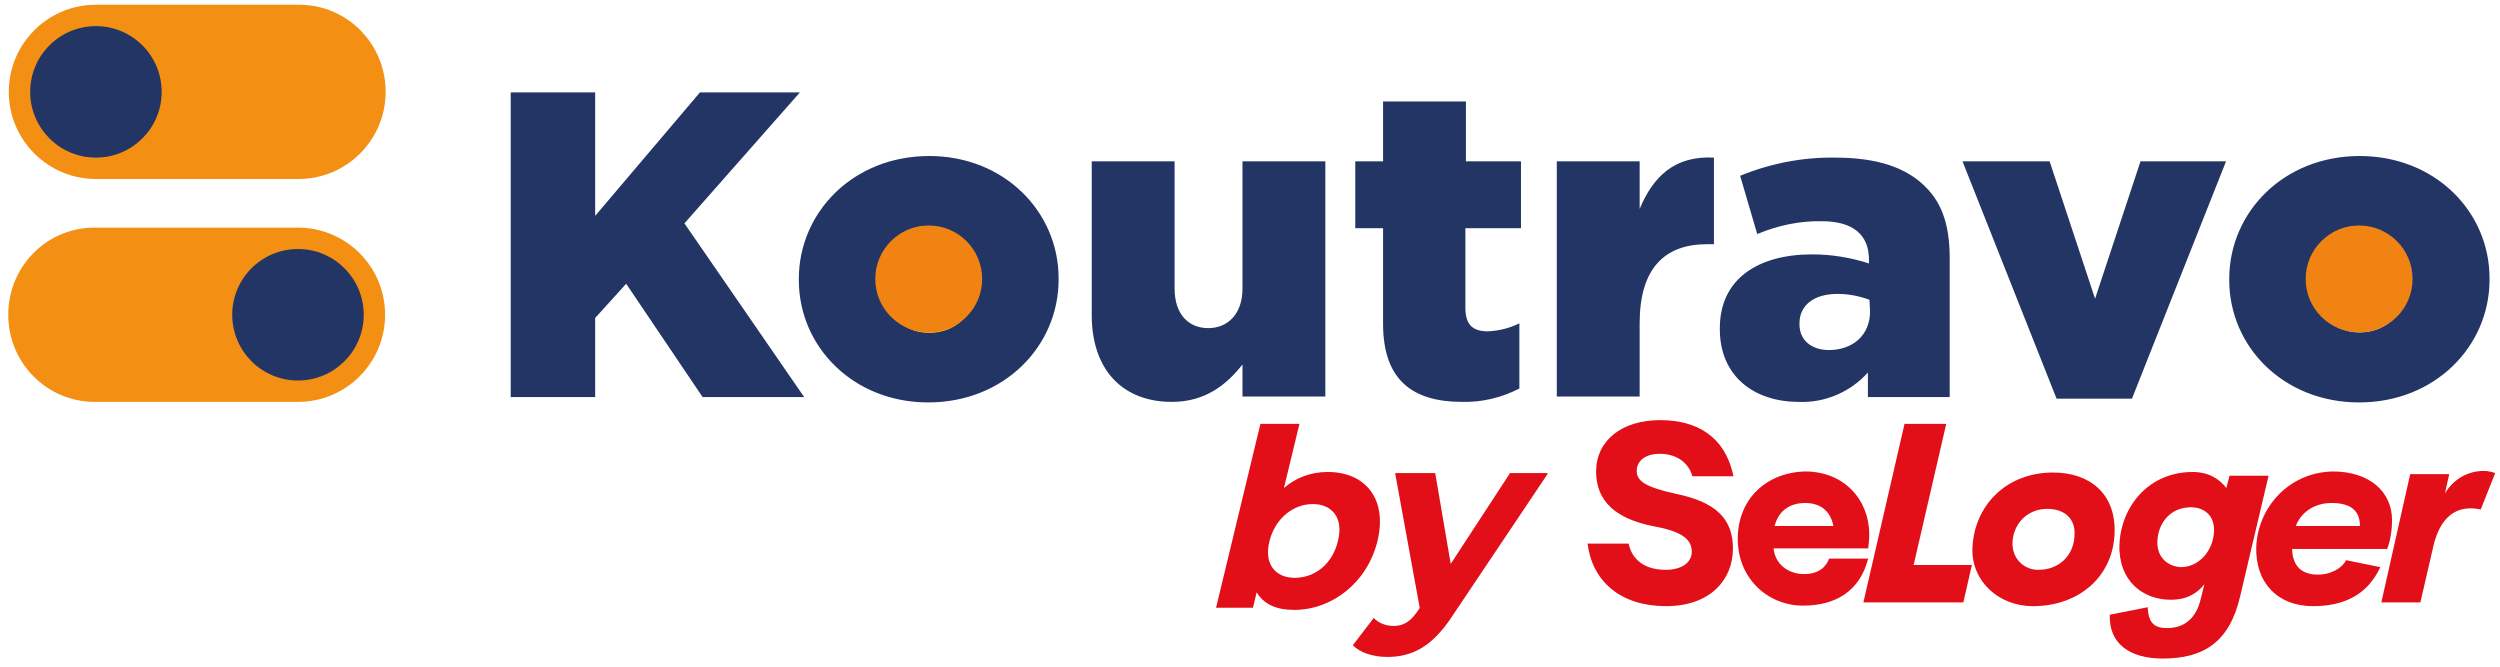
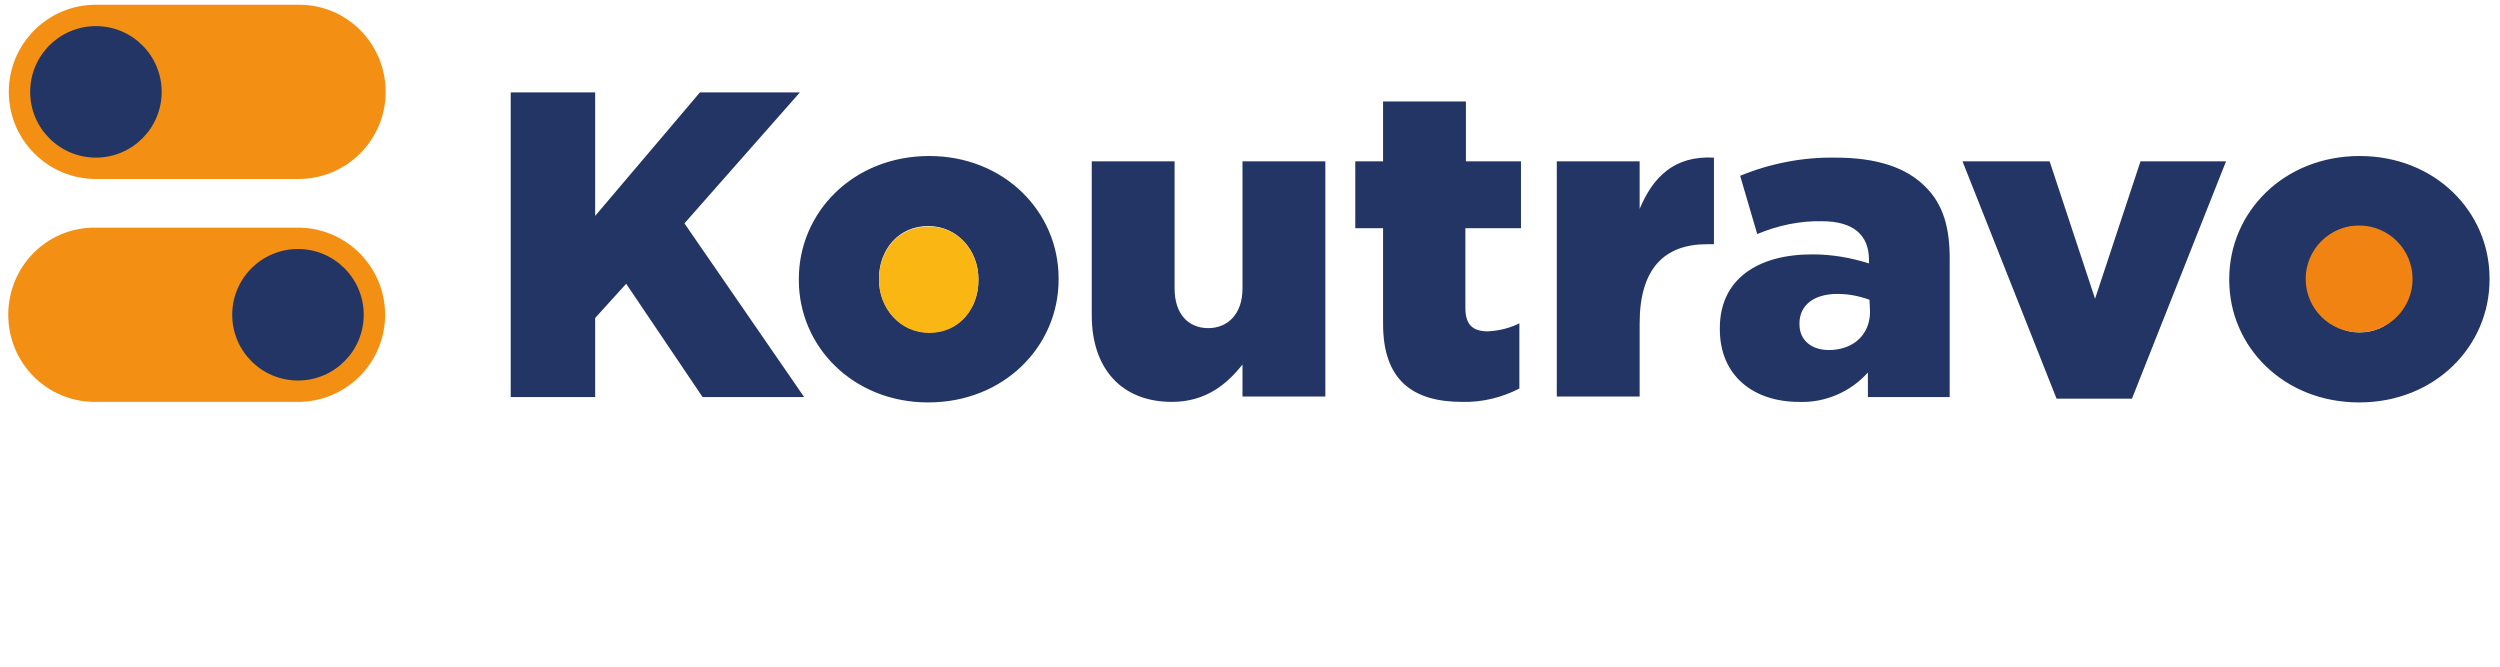
<svg xmlns="http://www.w3.org/2000/svg" id="Calque_1" x="0px" y="0px" width="467.7px" height="124.7px" viewBox="0 0 467.7 124.7" style="enable-background:new 0 0 467.7 124.7;" xml:space="preserve">
  <style type="text/css">	.st0{fill:#223565;}	.st1{fill:#F38F12;}	.st2{fill:#FAB612;}	.st3{fill:#F08312;}	.st4{fill:#E20E18;}</style>
  <g id="Groupe_564" transform="translate(12952 -17683)">
    <g id="Groupe_563" transform="translate(-13126.955 17401.486)">
      <path id="Tracé_2533" class="st0" d="M616.4,310.7c-14.2,0-24.4,10.5-24.4,23v0.2c0,12.5,10.2,22.9,24.3,22.9   c14.2,0,24.4-10.5,24.4-23v-0.2C640.7,321.1,630.5,310.7,616.4,310.7z M625.6,333.9c0,5.3-3.6,9.8-9.2,9.8c-5.5,0-9.4-4.6-9.4-9.9   v-0.2c0-5.3,3.6-9.8,9.2-9.8c5.5,0,9.4,4.6,9.4,9.9L625.6,333.9z M575.4,311.7l-8.5,25.7l-8.5-25.7h-16.3l17.6,44.4h14.1   l17.6-44.4H575.4z M535.1,316.4c-3.5-3.5-8.9-5.4-16.8-5.4c-6.1-0.1-12.2,1.1-17.8,3.4l3.2,10.9c3.8-1.6,8-2.5,12.1-2.4   c5.9,0,8.8,2.6,8.8,7.2v0.7c-3.4-1.1-7-1.7-10.6-1.7c-10.3,0-17.3,4.7-17.3,13.8v0.2c0,8.8,6.4,13.6,14.8,13.6   c4.9,0.2,9.7-1.9,12.9-5.5v4.6h15.3v-25.3C539.8,324.2,538.5,319.7,535.1,316.4z M524.8,339.8c0,4.4-3.2,7.2-7.7,7.2   c-3.2,0-5.5-1.8-5.5-4.8v-0.2c0-3.3,2.6-5.5,7.1-5.5c2.1,0,4.1,0.4,6,1.1L524.8,339.8z M481.7,320.6v-8.9h-15.5v44h15.5v-13.7   c0-10.2,4.6-14.8,12.6-14.8h1.3V311C488.2,310.6,484.2,314.6,481.7,320.6z M459.5,324.2v-12.5h-10.3v-11.2h-15.5v11.2h-5.2v12.5   h5.2v17.9c0,10.5,5.5,14.6,14.8,14.6c3.7,0.1,7.4-0.8,10.7-2.5V342c-1.8,0.9-3.8,1.4-5.9,1.5c-2.9,0-4.2-1.3-4.2-4.4v-14.9   L459.5,324.2z M407.4,311.7v23.8c0,4.8-2.8,7.4-6.4,7.4c-3.7,0-6.3-2.6-6.3-7.4v-23.8h-15.5v28.8c0,10,5.6,16.2,15,16.2   c6.3,0,10.3-3.3,13.2-7v6h15.5v-44H407.4z M348.8,310.7c-14.2,0-24.4,10.5-24.4,23v0.2c0,12.5,10.2,22.9,24.2,22.9   c14.2,0,24.4-10.5,24.4-23v-0.2C373,321.1,362.8,310.7,348.8,310.7L348.8,310.7z M358,333.9c0,5.3-3.6,9.8-9.2,9.8   c-5.5,0-9.4-4.6-9.4-9.9v-0.2c0-5.3,3.6-9.8,9.2-9.8c5.5,0,9.4,4.6,9.4,9.9V333.9z M303,323.3l21.6-24.5h-18.7l-19.6,23.1v-23.1   h-15.8v57h15.8V341l5.8-6.4l14.3,21.2h19L303,323.3z" />
      <path id="Tracé_2534" class="st1" d="M176.5,340.4c0,9,7.2,16.3,16.2,16.3c0,0,0.1,0,0.1,0h37.9c9,0,16.3-7.3,16.3-16.3   c0-9-7.3-16.3-16.3-16.3c0,0,0,0,0,0h-37.9C183.8,324,176.5,331.3,176.5,340.4C176.5,340.3,176.5,340.3,176.5,340.4" />
      <circle id="Ellipse_15" class="st0" cx="230.7" cy="340.4" r="12.3" />
      <path id="Tracé_2535" class="st2" d="M358,333.8v0.2c0,5.3-3.6,9.8-9.2,9.8c-5.5,0-9.4-4.6-9.4-9.9v-0.2c0-5.3,3.6-9.8,9.2-9.8   C354.1,323.8,358,328.4,358,333.8z" />
      <path id="Tracé_2536" class="st1" d="M247.1,298.7c0-9-7.2-16.3-16.2-16.3c0,0-0.1,0-0.1,0h-37.9c-9,0-16.3,7.3-16.3,16.3   c0,9,7.3,16.3,16.3,16.3c0,0,0,0,0,0h37.9C239.8,315,247.1,307.7,247.1,298.7C247.1,298.7,247.1,298.7,247.1,298.7" />
      <circle id="Ellipse_16" class="st0" cx="192.9" cy="298.7" r="12.3" />
-       <circle id="Ellipse_17" class="st3" cx="348.7" cy="333.7" r="10" />
      <circle id="Ellipse_18" class="st3" cx="616.3" cy="333.7" r="10" />
    </g>
  </g>
  <g>
-     <path class="st4" d="M404.6,123.2c7.6,0,12.5-3,14.5-11.7l5.3-22.5h-7.3l-0.6,2.3c-1.2-1.6-3.2-3-6.3-3c-8.2,0-13.4,6.4-13.7,13.6  c-0.2,6.8,4.4,10.3,9.6,10.3c3.2,0,5-1.3,6.3-2.9l-0.7,2.8c-0.8,3.4-2.9,5.4-6.3,5.4c-2.3,0-3.5-0.9-3.6-3.9l-7.1,1.4  C394.5,120.3,398.3,123.2,404.6,123.2 M297,101.7c0.9,7.1,6.2,11.7,14.7,11.7c8.2,0,12.5-4.9,12.5-10.8c0-5.6-3.3-8.7-10.6-10.2  c-6-1.3-7.4-2.5-7.4-4.3s1.5-3.2,4.3-3.2c3.7,0,5.6,2.2,6.1,4.2h7.7c-1.6-7.6-7-10.5-13.7-10.5c-7.3,0-12,3.9-12,9.6  c0,5.6,3.7,8.8,10.5,10.2c5,0.9,7.4,2.2,7.4,4.8c0,2-1.8,3.4-4.9,3.4c-4.7,0-6.5-2.7-6.9-4.9C304.7,101.7,297,101.7,297,101.7z   M325.1,100.8c0,7.5,5.7,12.5,12.2,12.5c6,0,10.6-2.6,12.2-8.8h-7.3c-0.6,1.6-2,2.9-4.7,2.9c-2.9,0-5.4-1.8-5.7-4.8h17.7  c0.1-0.8,0.2-1.8,0.2-2.6c0-6.5-4.7-11.8-12-11.8C330.4,88.4,325.1,93.4,325.1,100.8 M332,98.4c0.7-2.8,2.8-4.3,5.7-4.3  c2.8,0,4.7,1.4,5.3,4.3H332z M348.6,112.7h18.7l1.6-7H358l6.1-26.4h-7.8L348.6,112.7z M369,102.6c-0.2,6.1,4.9,10.8,11.3,10.8  c8.8,0,15.1-5.7,15.3-13.8c0.2-7.3-4.7-11.2-11.5-11.2C375.3,88.4,369.3,94.6,369,102.6 M376.5,101.5c0.1-3.3,2.6-6.3,6.5-6.3  c3.3,0,5.3,1.9,5.1,4.9c-0.1,3.9-3,6.5-6.7,6.5C379,106.7,376.4,104.8,376.5,101.5 M403.6,101.3c0.1-3.3,2.3-6.4,6.3-6.4  c2.5,0,4.4,1.6,4.3,4.4c-0.1,3.7-2.8,6.8-6.2,6.8C405.7,106,403.5,104.4,403.6,101.3 M429.5,98.4c1.1-2.8,3.7-4.3,6.7-4.3  c3.4,0,5.3,1.3,5.3,4.3H429.5z M422.1,102.3c-0.2,6.7,4,11.1,10.6,11.1c5.8,0,10.2-2.1,12.6-7.3l-6.4-1.3c-0.6,1.3-2.6,2.7-5.3,2.7  c-3,0-4.7-1.6-4.8-4.8h17.8c0.6-1.6,0.9-3.5,0.9-5.4c0-5.3-4.2-9.1-11.1-9.1C428.1,88.4,422.4,95,422.1,102.3 M445.5,112.7h7.3  l2.5-10.8c1.1-4.4,3.4-6.8,6.9-6.8c0.7,0,1.3,0.1,1.9,0.2l2.7-6.8c-0.6-0.2-1.3-0.4-2.1-0.4c-2.9,0-5.6,1.4-7.3,4.2l0.8-3.6h-7.3  L445.5,112.7z" />
-   </g>
+     </g>
  <g>
-     <path class="st4" d="M257.7,101.2c-1.9,7.8-8.5,12.9-15.6,12.9c-3.4,0-5.7-1.1-7-3.3l-0.7,2.9h-6.9l8.3-34.4h7.3l-2.9,12  c2.3-2,5.1-3,8.2-3C255.4,88.3,259.6,93.3,257.7,101.2z M250.3,101.2c1.1-4.3-1.1-6.9-4.7-6.9c-3.6,0-7,2.6-8.1,6.9  c-1.1,4.3,1.1,6.9,4.7,6.9C246,108.1,249.3,105.5,250.3,101.2z" />
-     <path class="st4" d="M289.5,88.7l-17.7,26.4c-3.9,6-7.7,7.8-12.3,7.8c-2.6,0-5.1-0.8-6.4-2.2l3.9-5.1c0.8,0.9,2.2,1.5,3.7,1.5  c2,0,3.3-0.9,4.8-3.2l0.1-0.2L261,88.5h7.5l2.9,17l11.1-17h7V88.7z" />
-   </g>
+     </g>
</svg>